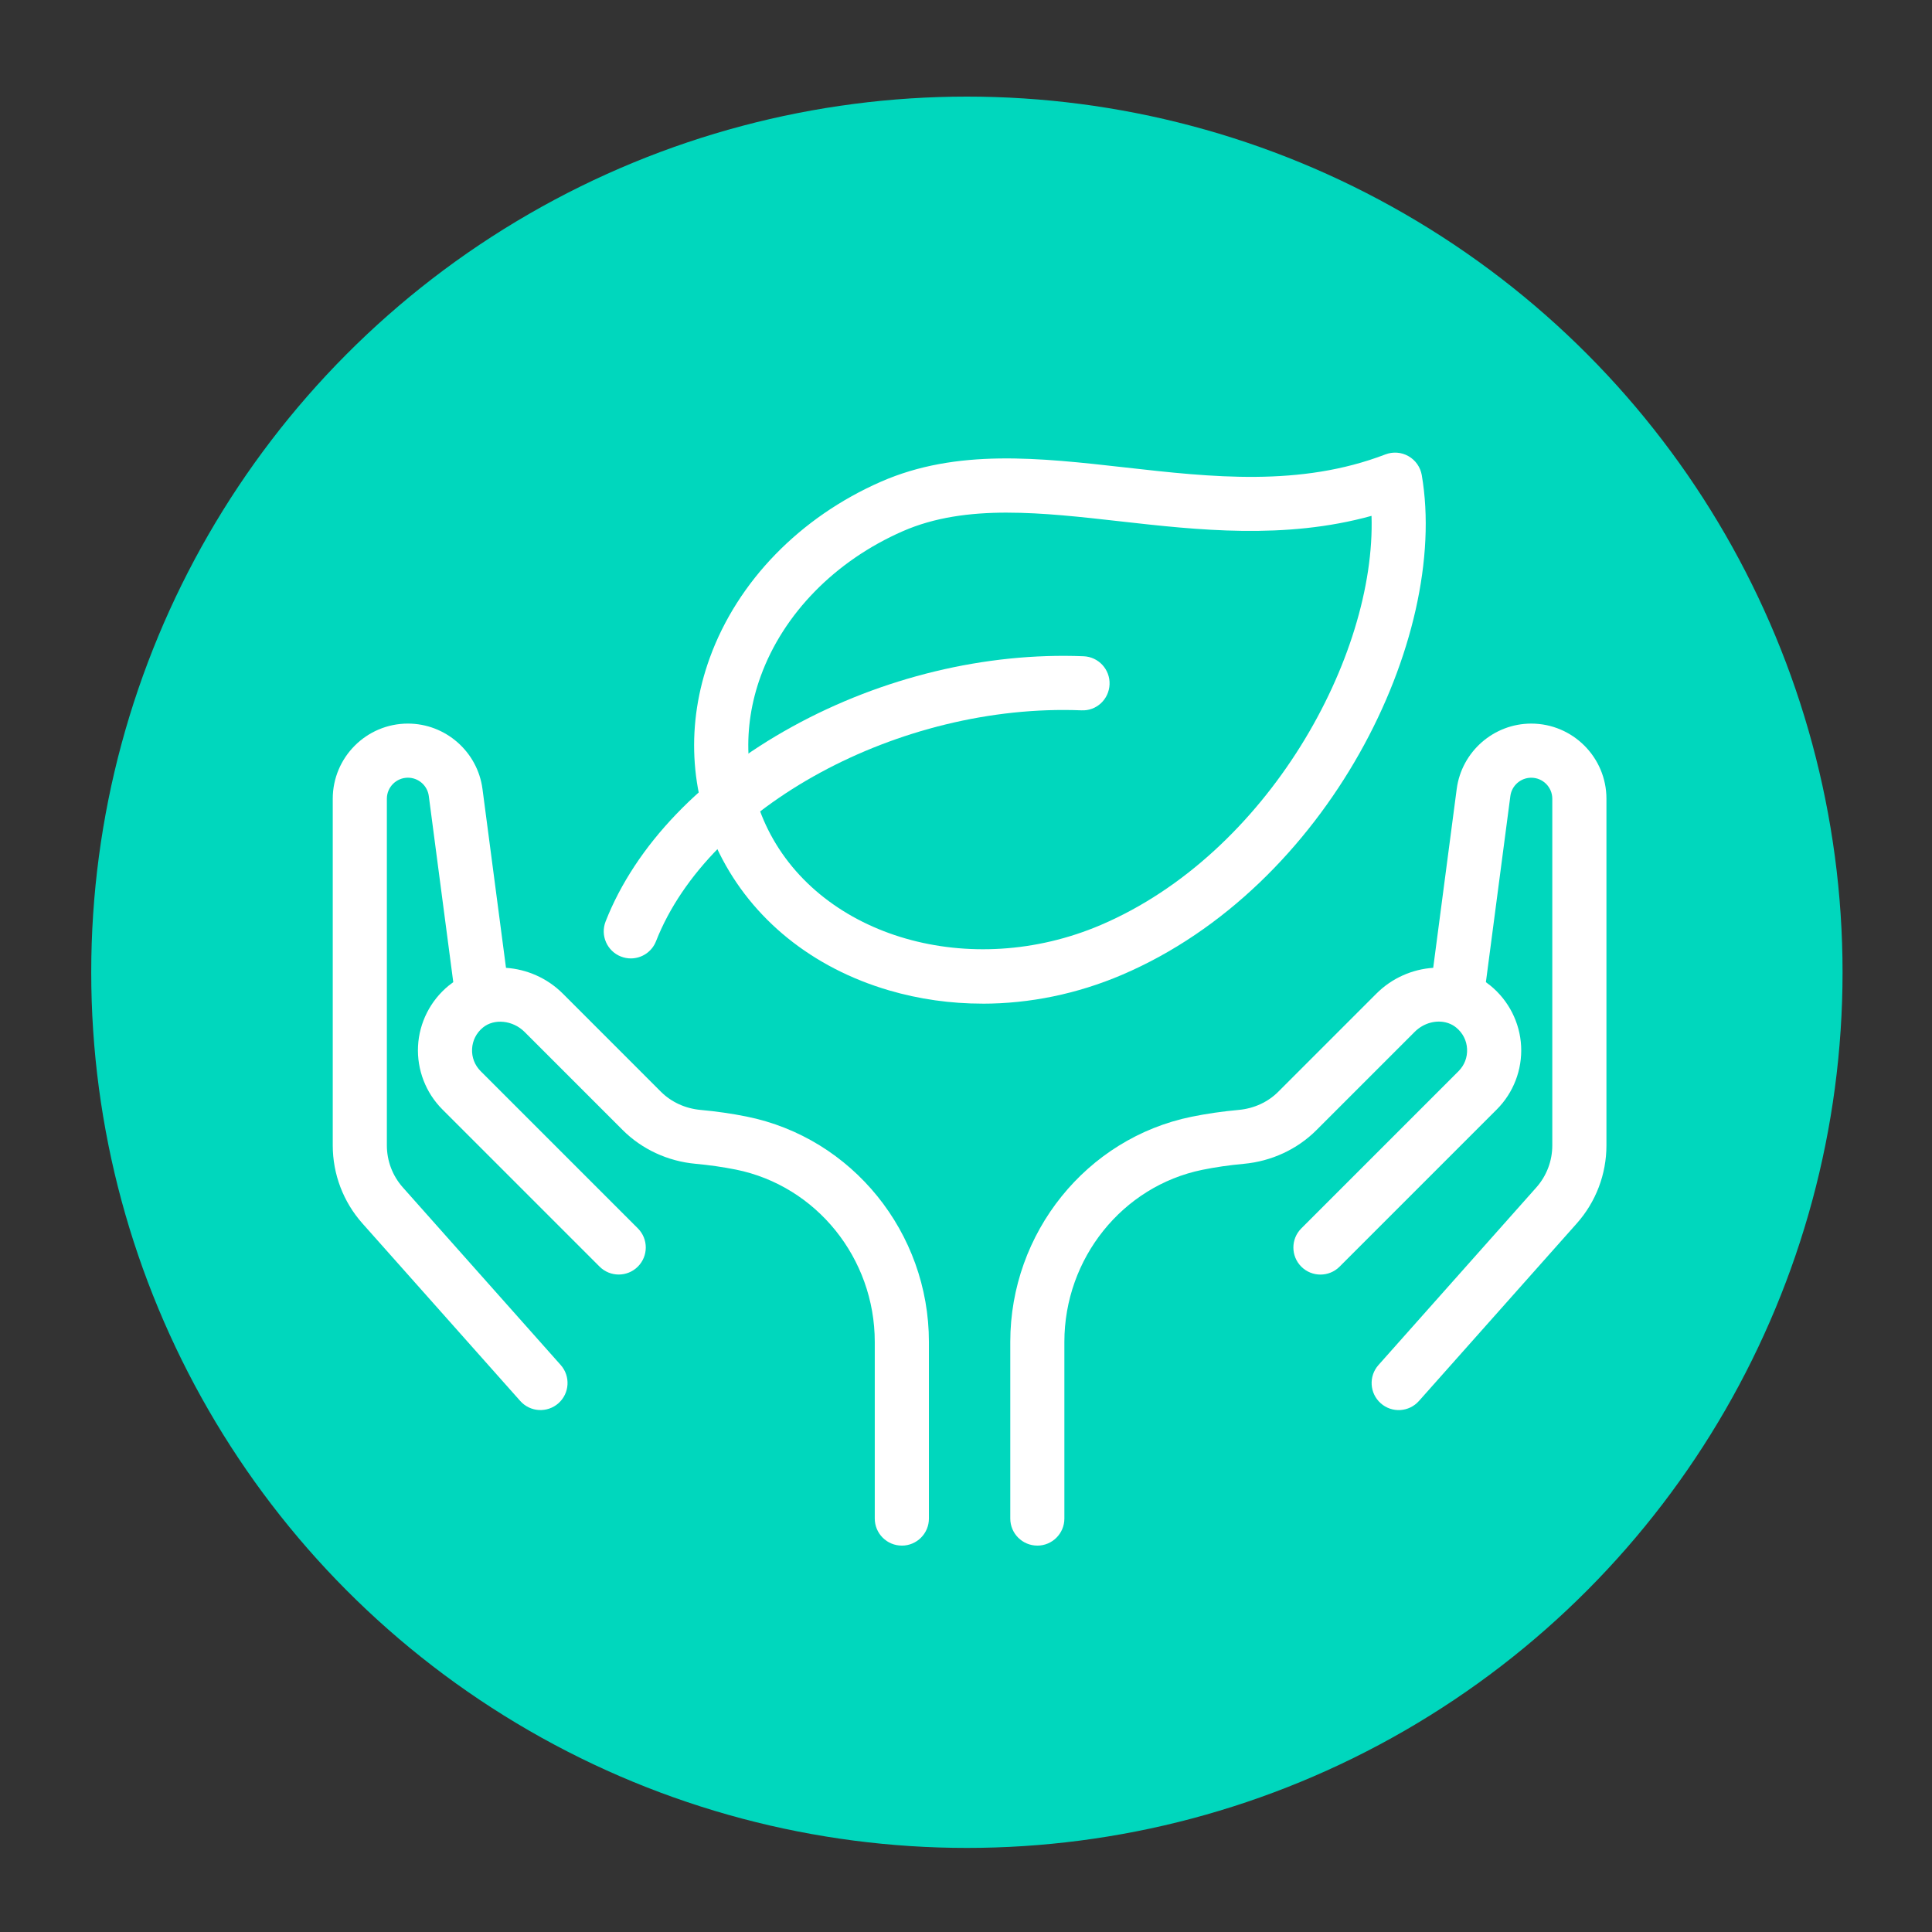
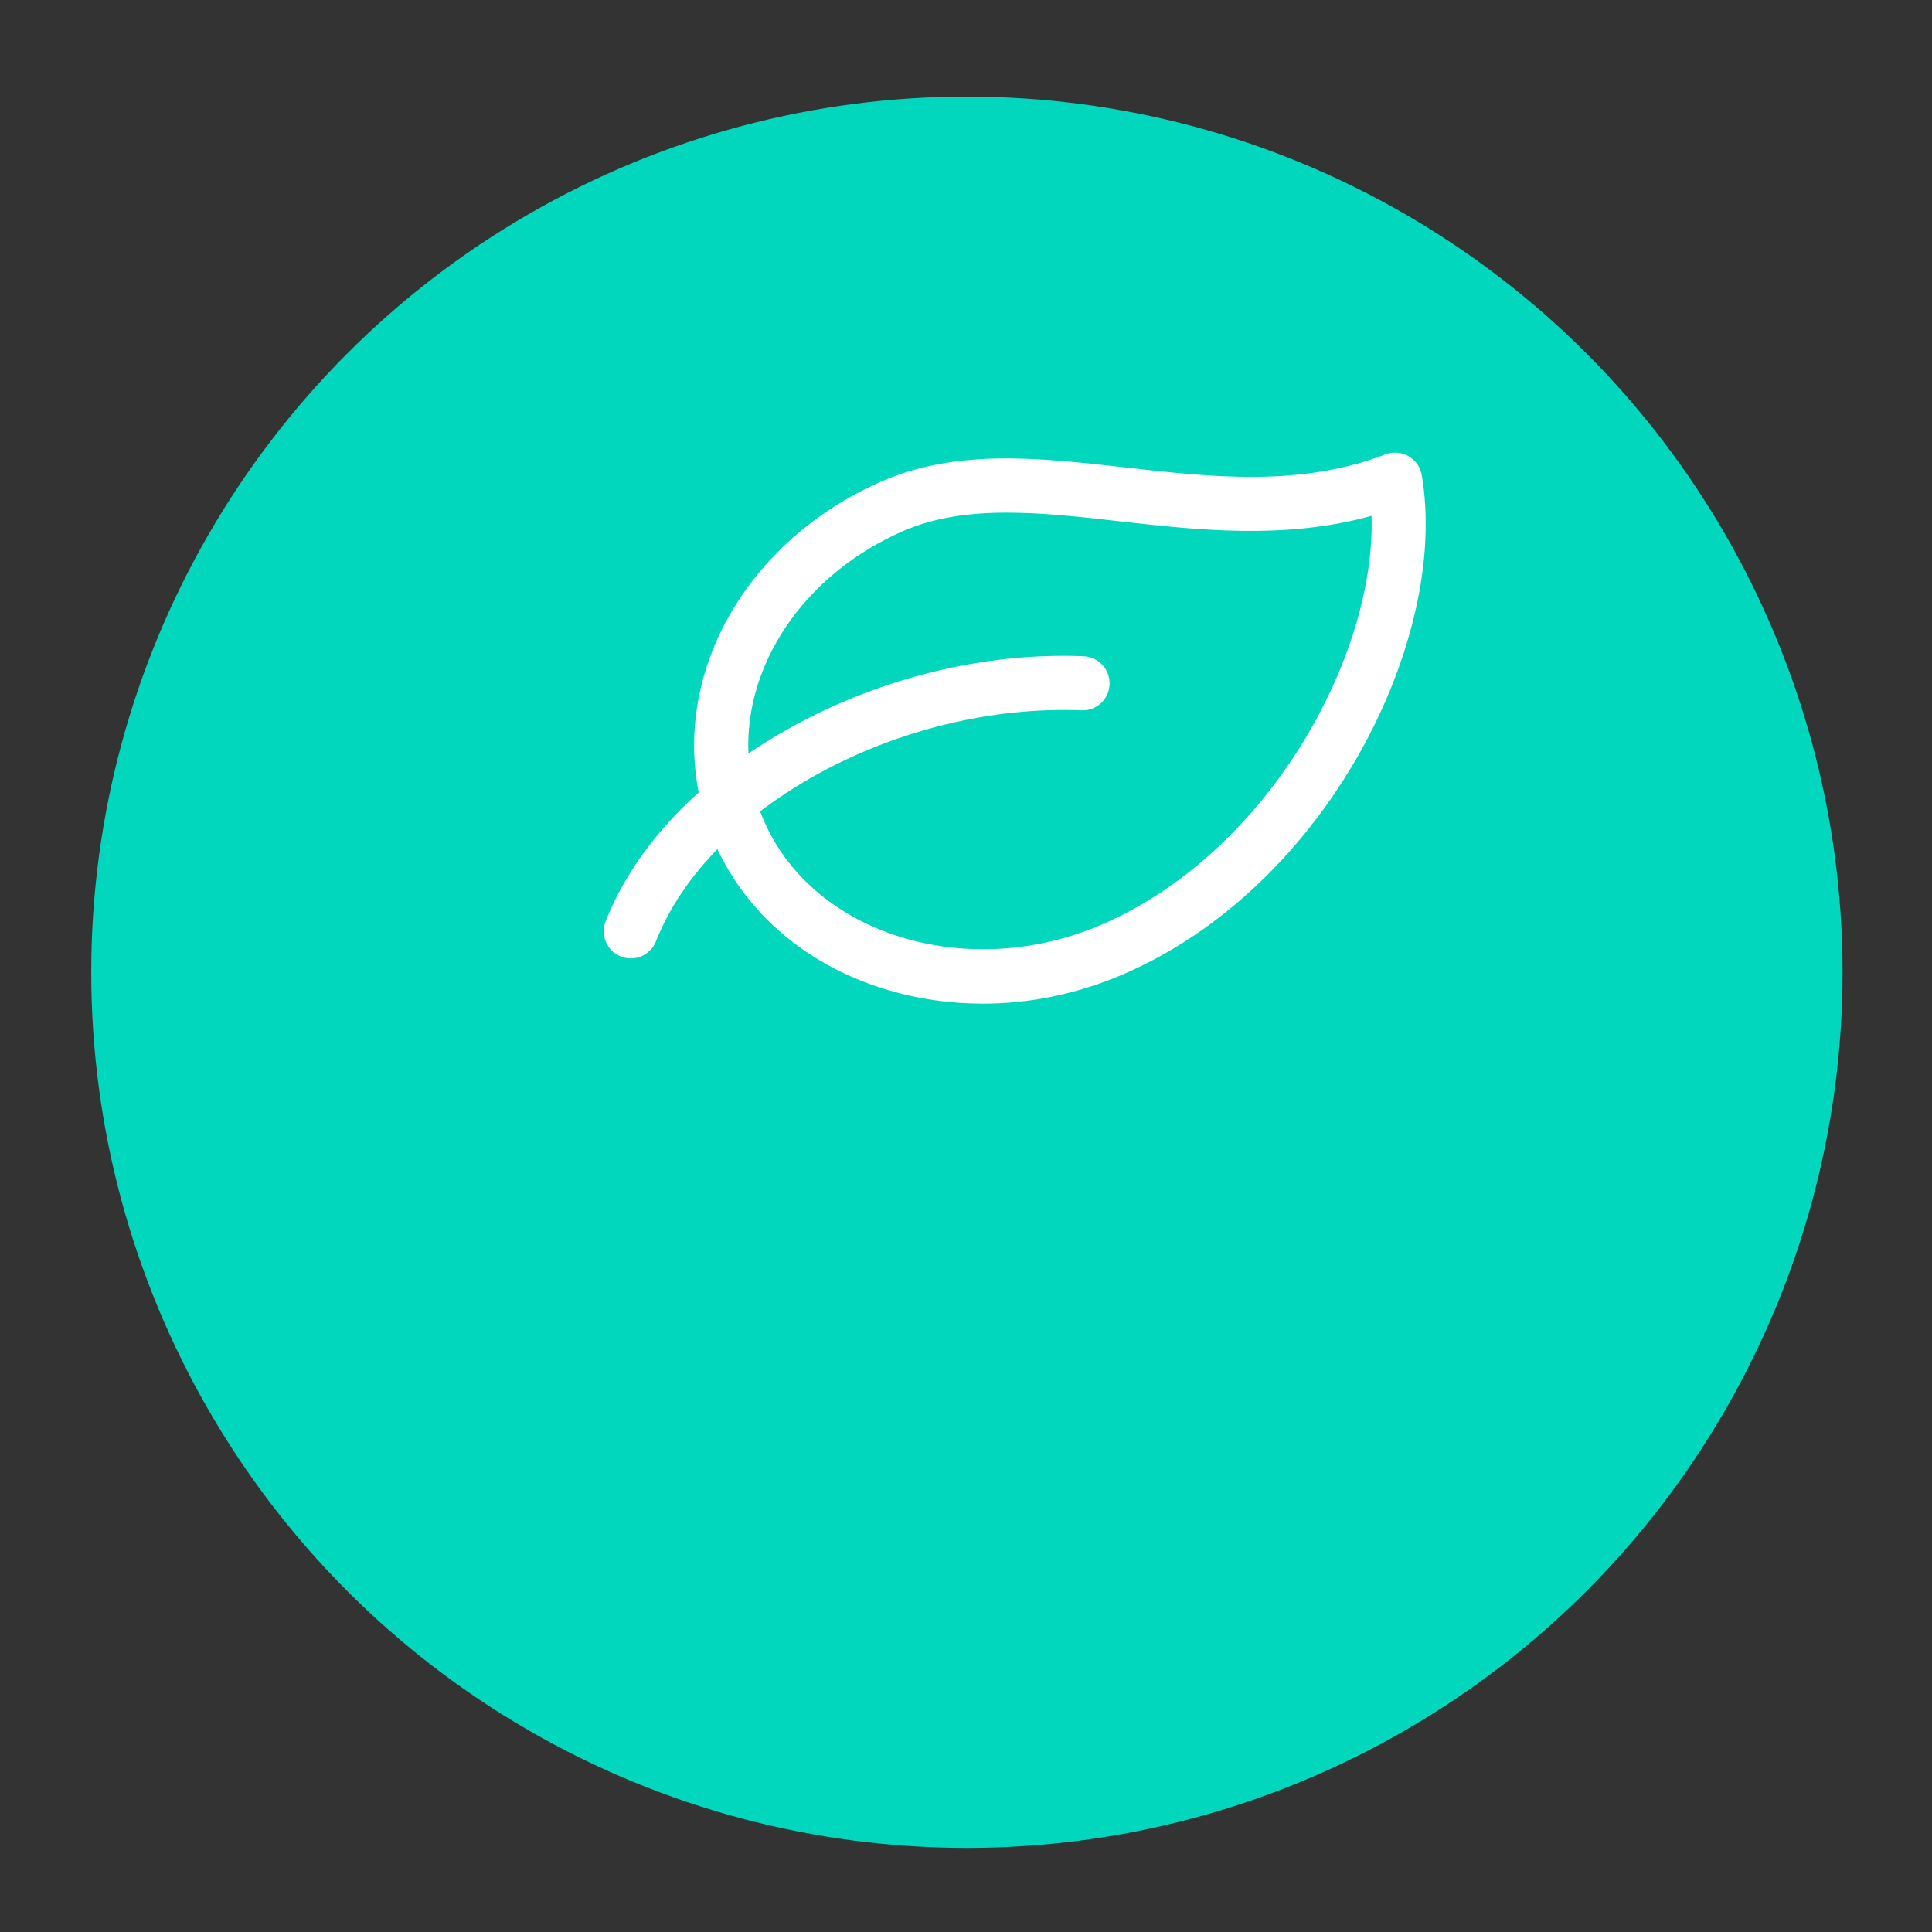
<svg xmlns="http://www.w3.org/2000/svg" id="Layer_1" data-name="Layer 1" viewBox="0 0 1080 1080">
  <rect x="0" y="0" width="1080" height="1080" fill="#333333" stroke="none" />
  <defs>
    <style>
      .cls-1 {
        fill: #fff;
      }

      .cls-1, .cls-2 {
        stroke-width: 0px;
      }

      .cls-2 {
        fill: #00d7bd;
      }
    </style>
  </defs>
  <circle class="cls-2" cx="540.5" cy="543.5" r="489.5" />
  <g>
-     <path class="cls-1" d="M579.88,864c-8.36,0-15.13-6.77-15.13-15.13v-98.77c0-60.91,42.6-113.83,101.3-125.82,8.41-1.72,17.31-3.01,26.46-3.84,8.44-.77,16.25-4.35,22-10.1l54.93-54.93c8.77-8.77,20.2-13.63,31.73-14.39l13.14-99.99c2.74-20.83,20.65-36.54,41.66-36.54,23.19,0,42.04,18.85,42.04,42.02v193.78c0,16.09-5.89,31.57-16.58,43.6l-88.25,99.28c-5.55,6.24-15.11,6.81-21.36,1.25-6.24-5.55-6.81-15.11-1.25-21.36l88.24-99.27c5.76-6.48,8.93-14.83,8.93-23.5v-193.78c0-6.49-5.28-11.76-11.76-11.76-5.9,0-10.92,4.4-11.68,10.23l-13.68,104.06c.86.61,1.71,1.25,2.54,1.93,10.25,8.38,16.5,20.73,17.16,33.88.66,13.16-4.31,26.04-13.62,35.35l-87.87,87.87c-5.9,5.9-15.49,5.9-21.39,0-5.91-5.91-5.91-15.49,0-21.39l87.87-87.87c3.33-3.33,5.03-7.75,4.79-12.45-.23-4.7-2.4-8.94-6.09-11.96-1.29-1.06-2.73-1.85-4.27-2.4-.21-.06-.41-.13-.62-.21-5.99-1.86-13.22-.06-18.31,5.03l-54.92,54.93c-10.74,10.74-25.18,17.43-40.66,18.84-8.04.73-15.82,1.86-23.14,3.35-44.67,9.13-77.1,49.57-77.1,96.17v98.77c0,8.35-6.77,15.13-15.13,15.13ZM504.13,864c-8.36,0-15.13-6.77-15.13-15.13v-98.74c0-46.76-32.66-87.26-77.65-96.32-7.14-1.43-14.72-2.52-22.53-3.24-15.51-1.41-29.99-8.12-40.76-18.89l-54.85-54.85c-6.5-6.5-16.92-7.6-23.22-2.45-3.7,3.02-5.86,7.27-6.09,11.96-.24,4.7,1.47,9.12,4.79,12.45l87.87,87.87c5.91,5.91,5.91,15.49,0,21.39-5.9,5.9-15.49,5.9-21.39,0l-87.87-87.87c-9.31-9.31-14.27-22.2-13.62-35.35.66-13.15,6.91-25.49,17.16-33.87.83-.68,1.68-1.32,2.54-1.93l-13.68-104.06c-.77-5.83-5.78-10.23-11.66-10.23-6.51,0-11.78,5.28-11.78,11.76v193.78c0,8.67,3.17,17.02,8.94,23.5l88.24,99.27c5.55,6.25,4.99,15.81-1.25,21.36-6.25,5.55-15.81,4.99-21.36-1.25l-88.24-99.27c-10.69-12.03-16.58-27.51-16.58-43.6v-193.78c0-23.17,18.85-42.02,42.02-42.02,21.03,0,38.94,15.71,41.68,36.54l13.15,100c11.53.77,22.98,5.63,31.76,14.41l54.85,54.86c5.78,5.77,13.62,9.37,22.11,10.15,8.89.81,17.55,2.06,25.75,3.71,59.07,11.88,101.94,64.86,101.94,125.98v98.74c0,8.35-6.77,15.13-15.13,15.13Z" />
-     <path class="cls-1" d="M549.2,561.04c-17.73,0-35.33-2.46-52.24-7.42-42.9-12.58-76.57-39.8-94.83-76.65-16.77-33.86-18.66-72.69-5.32-109.33,15.53-42.68,50.39-78.54,95.65-98.37,42.39-18.57,88.26-13.4,136.83-7.93,47.91,5.4,97.45,10.98,145.16-7.32,4.22-1.62,8.96-1.27,12.9.98,3.94,2.24,6.66,6.13,7.43,10.59,15.65,91.37-52.67,230.23-167.53,279.32-25.09,10.73-51.72,16.15-78.04,16.15ZM563,286.56c-20.89,0-40.55,2.59-58.39,10.41-37.72,16.53-66.65,46.06-79.37,81.01-10.48,28.8-9.06,59.18,4,85.56,29.99,60.56,113.47,84.57,186.11,53.53,93.39-39.91,153.86-150.2,151.34-228.7-48.54,13.42-97.25,7.94-140.8,3.03-21.73-2.45-42.88-4.83-62.9-4.83Z" />
+     <path class="cls-1" d="M549.2,561.04c-17.73,0-35.33-2.46-52.24-7.42-42.9-12.58-76.57-39.8-94.83-76.65-16.77-33.86-18.66-72.69-5.32-109.33,15.53-42.68,50.39-78.54,95.65-98.37,42.39-18.57,88.26-13.4,136.83-7.93,47.91,5.4,97.45,10.98,145.16-7.32,4.22-1.62,8.96-1.27,12.9.98,3.94,2.24,6.66,6.13,7.43,10.59,15.65,91.37-52.67,230.23-167.53,279.32-25.09,10.73-51.72,16.15-78.04,16.15M563,286.56c-20.89,0-40.55,2.59-58.39,10.41-37.72,16.53-66.65,46.06-79.37,81.01-10.48,28.8-9.06,59.18,4,85.56,29.99,60.56,113.47,84.57,186.11,53.53,93.39-39.91,153.86-150.2,151.34-228.7-48.54,13.42-97.25,7.94-140.8,3.03-21.73-2.45-42.88-4.83-62.9-4.83Z" />
    <path class="cls-1" d="M352.62,535.76c-1.84,0-3.7-.34-5.52-1.05-7.78-3.05-11.61-11.83-8.56-19.61,16.63-42.41,53.76-81.12,104.55-109.01,50.07-27.49,107.84-41.46,162.64-39.24,8.35.33,14.85,7.37,14.52,15.72-.33,8.35-7.29,14.93-15.72,14.51-101.64-4.04-208.31,53.85-237.81,129.07-2.34,5.97-8.04,9.61-14.09,9.61Z" />
  </g>
</svg>